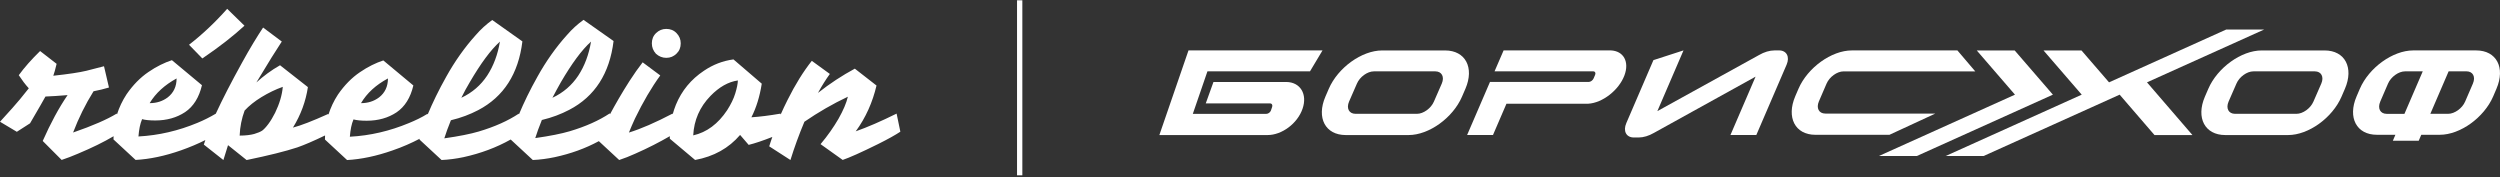
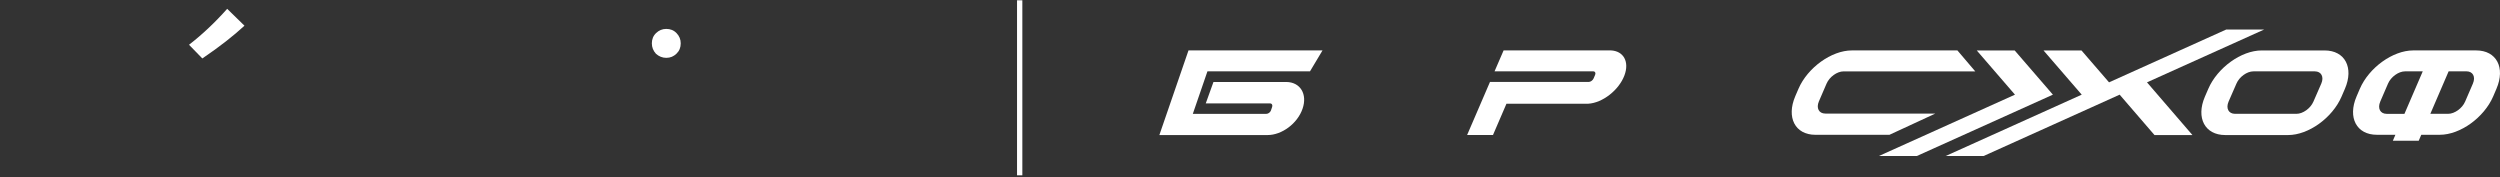
<svg xmlns="http://www.w3.org/2000/svg" width="593" height="42" viewBox="0 0 593 42" fill="none">
  <rect x="0" y="0" width="593" height="42" fill="#333333" stroke="none" />
  <path d="M57.987 6.095L53.888 2.091C50.94 5.411 47.913 8.236 44.835 10.62L47.991 13.862C52.168 11.036 55.479 8.418 57.987 6.095Z" fill="white" />
  <path d="M158.042 13.721C159.011 13.721 159.789 13.383 160.472 12.724C161.155 12.065 161.467 11.259 161.467 10.288C161.467 9.318 161.129 8.538 160.472 7.853C159.815 7.168 158.985 6.856 158.042 6.856C157.1 6.856 156.296 7.194 155.613 7.853C154.929 8.512 154.618 9.344 154.618 10.288C154.618 11.233 154.955 12.039 155.587 12.75C156.287 13.374 157.1 13.721 158.042 13.721Z" fill="white" />
-   <path d="M203.006 31.115C205.358 27.899 206.975 24.258 207.909 20.288L202.764 16.284C199.764 17.905 196.841 19.812 194.022 22.039C194.939 20.366 195.872 18.876 196.841 17.541L192.561 14.429C190.554 16.969 188.643 20.029 186.819 23.686C186.222 24.865 185.669 26.044 185.176 27.162L185.124 26.954C182.565 27.396 180.273 27.691 178.232 27.821C179.383 25.567 180.213 22.906 180.688 19.846L173.978 14.091C171.445 14.429 169.153 15.322 167.009 16.761C163.904 18.824 161.708 21.493 160.324 24.848C160.013 25.611 159.78 26.339 159.564 27.102L159.538 26.945C155.491 29.06 152.075 30.551 149.178 31.444C149.568 30.447 150.069 29.329 150.614 28.124C152.542 24.146 154.557 20.722 156.615 17.896L152.438 14.784C151.444 16.067 150.38 17.558 149.308 19.231C147.484 22.083 145.97 24.727 144.691 27.102L144.639 26.893C142.079 28.592 138.923 30.005 135.136 31.132C133.207 31.704 130.466 32.259 126.964 32.753C127.327 31.574 127.855 30.135 128.529 28.462C130.933 27.89 133.069 27.076 135.023 26.053C141.102 22.889 144.604 17.419 145.538 9.731L138.413 4.712C137.055 5.683 135.672 6.914 134.418 8.379C131.858 11.231 129.541 14.498 127.5 18.165C125.702 21.355 124.266 24.336 123.09 27.136L123.064 26.954C120.505 28.653 117.349 30.066 113.561 31.193C111.633 31.765 108.892 32.319 105.39 32.814C105.753 31.635 106.281 30.196 106.955 28.523C109.359 27.951 111.495 27.136 113.449 26.113C119.476 22.95 122.978 17.506 123.912 9.818L116.761 4.747C115.403 5.718 114.02 6.949 112.766 8.414C110.206 11.265 107.889 14.533 105.848 18.2C104.05 21.389 102.614 24.371 101.438 27.171L101.412 26.989C100.029 27.856 98.541 28.558 97.002 29.19C92.489 31.071 87.819 32.172 82.986 32.432C83.115 30.785 83.375 29.424 83.85 28.324C84.611 28.532 85.649 28.636 86.98 28.636C89.722 28.636 92.073 27.96 94.054 26.651C96.034 25.316 97.365 23.175 98.049 20.271L90.924 14.334C89.177 14.906 87.266 15.825 85.363 17.133C83.435 18.442 81.706 20.193 80.167 22.421C79.172 23.938 78.42 25.559 77.892 27.232L77.866 27.023C74.105 28.722 71.312 29.797 69.487 30.265C71.364 27.232 72.54 23.99 73.033 20.661L66.426 15.478C64.343 16.657 62.483 18.044 60.815 19.56C63.608 14.906 65.614 11.69 66.841 9.852L62.406 6.533C61.022 8.622 59.301 11.421 57.373 14.932C54.813 19.56 52.755 23.565 51.19 26.963C49.807 27.778 48.371 28.506 46.858 29.13C42.344 31.011 37.675 32.111 32.841 32.371C32.971 30.725 33.23 29.364 33.706 28.263C34.467 28.471 35.505 28.575 36.836 28.575C39.577 28.575 41.929 27.899 43.91 26.59C45.89 25.255 47.221 23.114 47.904 20.21L40.779 14.273C39.033 14.845 37.122 15.764 35.219 17.073C33.291 18.382 31.562 20.133 30.023 22.36C29.028 23.877 28.276 25.472 27.748 27.145L27.696 26.937C25.474 28.298 22.033 29.814 17.337 31.435C18.643 28.012 20.26 24.735 22.188 21.649C23.468 21.415 24.67 21.103 25.846 20.757L24.67 15.712C23.494 16.024 22.084 16.388 20.493 16.787C18.877 17.177 16.265 17.576 12.642 17.965C12.85 17.393 13.135 16.423 13.429 15.14L9.512 12.106C7.48 14.091 5.776 16.007 4.453 17.835C5.214 18.988 5.992 20.037 6.831 20.947C6.26 21.684 5.525 22.568 4.721 23.565C3.917 24.562 2.317 26.339 0 28.878L3.995 31.262L7.125 29.251C9.105 25.879 10.307 23.756 10.783 22.898C12.296 22.846 14.069 22.715 16.032 22.559C13.948 25.593 11.985 29.26 10.134 33.438L14.622 37.936C15.876 37.52 17.182 37.017 18.513 36.445C21.825 35.059 24.644 33.672 26.944 32.311C26.944 32.545 26.918 32.805 26.918 33.074L32.167 37.936C35.531 37.754 39.136 36.992 42.941 35.657C45.025 34.92 46.936 34.114 48.709 33.221C48.579 33.585 48.475 33.958 48.346 34.296L52.989 37.962L54.087 34.434L58.497 37.962C63.694 36.888 67.68 35.899 70.551 34.955C72.194 34.383 74.39 33.438 77.106 32.129C77.106 32.467 77.08 32.753 77.08 33.1L82.328 37.962C85.692 37.78 89.298 37.017 93.103 35.683C95.48 34.868 97.59 33.932 99.544 32.909C99.519 32.961 99.519 33.039 99.493 33.091L104.741 37.954C106.462 37.876 108.209 37.642 109.938 37.278C114.011 36.385 117.738 34.998 121.136 33.091L126.385 37.954C128.106 37.876 129.852 37.642 131.582 37.278C135.369 36.463 138.837 35.215 142.045 33.481L146.87 37.954C148.124 37.538 149.403 37.035 150.657 36.463C153.761 35.102 156.477 33.689 158.88 32.302V32.9L164.881 37.945C169.317 37.13 172.863 35.145 175.552 32.008L177.584 34.365C179.071 34.001 180.948 33.368 183.196 32.484C182.936 33.247 182.677 33.975 182.461 34.712L187.493 37.954C188.41 34.998 189.5 31.99 190.805 28.878C194.091 26.625 197.515 24.64 201.112 22.941C200.775 24.432 200.014 26.183 198.89 28.176C197.74 30.161 196.331 32.181 194.636 34.192L199.885 37.936C201.424 37.416 204.217 36.185 208.29 34.166C210.667 32.987 212.414 31.999 213.564 31.236L212.674 26.945C208.99 28.774 205.782 30.161 202.963 31.158L203.006 31.115ZM133.069 19.448C135.629 15.079 137.972 11.863 140.194 9.87C139.675 12.93 138.681 15.625 137.168 17.931C135.655 20.21 133.622 21.987 131.037 23.192C131.686 21.961 132.343 20.705 133.069 19.448ZM111.46 19.448C114.02 15.079 116.363 11.863 118.585 9.87C118.066 12.93 117.072 15.625 115.559 17.931C114.046 20.21 112.014 21.987 109.428 23.192C110.025 21.961 110.708 20.705 111.46 19.448ZM92.022 18.607C92.022 20.514 91.321 22.005 89.912 23.106C88.684 24.024 87.274 24.466 85.632 24.466C87.041 22.083 89.151 20.15 92.022 18.607ZM41.886 18.607C41.886 20.514 41.186 22.005 39.776 23.106C38.548 24.024 37.139 24.466 35.496 24.466C36.931 22.083 39.067 20.15 41.886 18.607ZM65.216 26.824C64.723 27.795 64.221 28.653 63.651 29.416C63.08 30.179 62.578 30.699 62.189 30.985C61.8 31.245 61.143 31.531 60.313 31.773C59.448 32.008 58.307 32.163 56.846 32.163C56.923 30.075 57.338 28.081 58.022 26.226C59.068 25.099 60.4 24.024 62.017 23.036C63.659 22.039 65.354 21.207 67.075 20.601C66.919 22.534 66.288 24.631 65.225 26.824H65.216ZM174.402 22.169C174.013 23.452 173.356 24.761 172.474 26.148C170.312 29.39 167.649 31.383 164.432 32.111C164.613 28.506 165.971 25.385 168.53 22.75C170.588 20.635 172.759 19.404 175.024 19.084C174.998 19.898 174.791 20.887 174.402 22.169Z" fill="white" />
  <path fill-rule="evenodd" clip-rule="evenodd" d="M241.242 41.584L241.242 0.068L242.5 0.068L242.5 41.584L241.242 41.584Z" fill="white" />
  <g clip-path="url(#clip0_1361_57)">
    <path d="M382.062 11.96H356.653L354.505 16.926H377.923C378.36 16.932 378.557 17.306 378.36 17.767L378.001 18.603C377.805 19.064 377.283 19.438 376.84 19.438H353.422L347.998 32.028H354.134L357.332 24.603H376.711C380.133 24.41 383.998 21.378 385.31 17.901C386.533 14.653 385.125 12.077 382.057 11.954L382.062 11.96Z" fill="white" />
    <path d="M408.088 12.024L408.083 12.029L408.098 12.024H408.088Z" fill="white" />
    <path d="M301.486 26.163C301.324 26.63 300.836 27.004 300.387 27.004H282.937L286.403 16.926H310.73L313.698 11.96H281.91L275 32.034H300.679C304.05 32.034 307.757 29.311 308.963 25.8C310.164 22.324 308.442 19.491 305.127 19.444H287.834L286.005 24.527H301.234C301.683 24.527 301.913 24.901 301.75 25.368L301.481 26.157L301.486 26.163Z" fill="white" />
-     <path d="M334.132 32.034H319.195C314.376 32.028 312.223 27.962 314.376 22.943L315.19 21.062C317.361 16.038 323.02 11.972 327.844 11.966H342.781C347.605 11.966 349.759 16.044 347.594 21.062L346.781 22.943C344.61 27.962 338.95 32.034 334.126 32.034M325.886 16.926C324.35 16.926 322.549 18.229 321.865 19.824L319.997 24.1C319.307 25.695 319.997 26.992 321.523 26.998H336.101C337.638 26.998 339.438 25.695 340.122 24.1L341.99 19.824C342.68 18.229 341.99 16.932 340.465 16.926H325.886Z" fill="white" />
-     <path d="M420.888 11.96C419.744 11.96 418.46 12.345 417.237 13.058L393.123 26.361L399.327 11.954L392.192 14.262L385.764 29.195C384.945 31.064 385.73 32.595 387.519 32.612C387.531 32.612 387.536 32.612 387.547 32.612H388.686C389.825 32.612 391.104 32.227 392.321 31.52L416.423 18.182L410.461 32.028H416.597L423.783 15.343C424.59 13.473 423.783 11.954 421.988 11.954H420.883L420.888 11.96Z" fill="white" />
    <path d="M542.753 32.034H527.816C522.998 32.028 520.844 27.962 522.998 22.943L523.811 21.062C525.982 16.038 531.641 11.972 536.465 11.966H551.402C556.226 11.966 558.38 16.044 556.215 21.062L555.402 22.943C553.231 27.962 547.571 32.034 542.747 32.034M534.508 16.926C532.971 16.926 531.17 18.229 530.486 19.824L528.618 24.1C527.928 25.695 528.618 26.992 530.144 26.998H544.722C546.259 26.998 548.059 25.695 548.744 24.1L550.611 19.824C551.301 18.229 550.611 16.932 549.086 16.926H534.508Z" fill="white" />
    <path d="M587.346 11.96H572.409C567.585 11.96 561.92 16.038 559.755 21.056L558.975 22.879C556.821 27.898 558.975 31.97 563.793 31.97H568.191L567.585 33.378H573.722L574.327 31.97H578.725C583.549 31.97 589.208 27.898 591.379 22.879L592.159 21.056C594.318 16.032 592.164 11.96 587.346 11.96ZM564.595 24.1L566.441 19.824C567.131 18.229 568.931 16.932 570.463 16.926H574.675L572.246 22.564L570.334 27.004H566.121C564.59 27.004 563.906 25.701 564.595 24.106V24.1ZM586.572 19.824L584.727 24.1C584.037 25.695 582.236 26.992 580.705 26.998H576.476L580.817 16.92H585.046C586.578 16.92 587.262 18.223 586.572 19.818V19.824Z" fill="white" />
    <path d="M459.036 26.939H432.976C431.439 26.939 430.755 25.642 431.445 24.042L433.262 19.829C433.952 18.229 435.758 16.932 437.295 16.932H468.533L464.298 11.96H439.253C434.429 11.966 428.769 16.038 426.599 21.056L425.841 22.821C423.687 27.839 425.78 31.964 430.592 31.976H448.177L459.048 26.945L459.036 26.939Z" fill="white" />
    <path d="M537.071 7H528.069L500.264 19.532L493.724 11.966H484.721L493.785 22.453L461.521 37H470.519L502.782 22.453L511.045 32.034H520.047L509.267 19.532L537.071 7Z" fill="white" />
    <path d="M477.883 11.966H468.886L477.95 22.453L445.681 37H454.683L486.947 22.453L477.883 11.966Z" fill="white" />
  </g>
  <defs>
    <clipPath id="clip0_1361_57">
      <rect width="318" height="30" fill="white" transform="translate(275 7)" />
    </clipPath>
  </defs>
</svg>